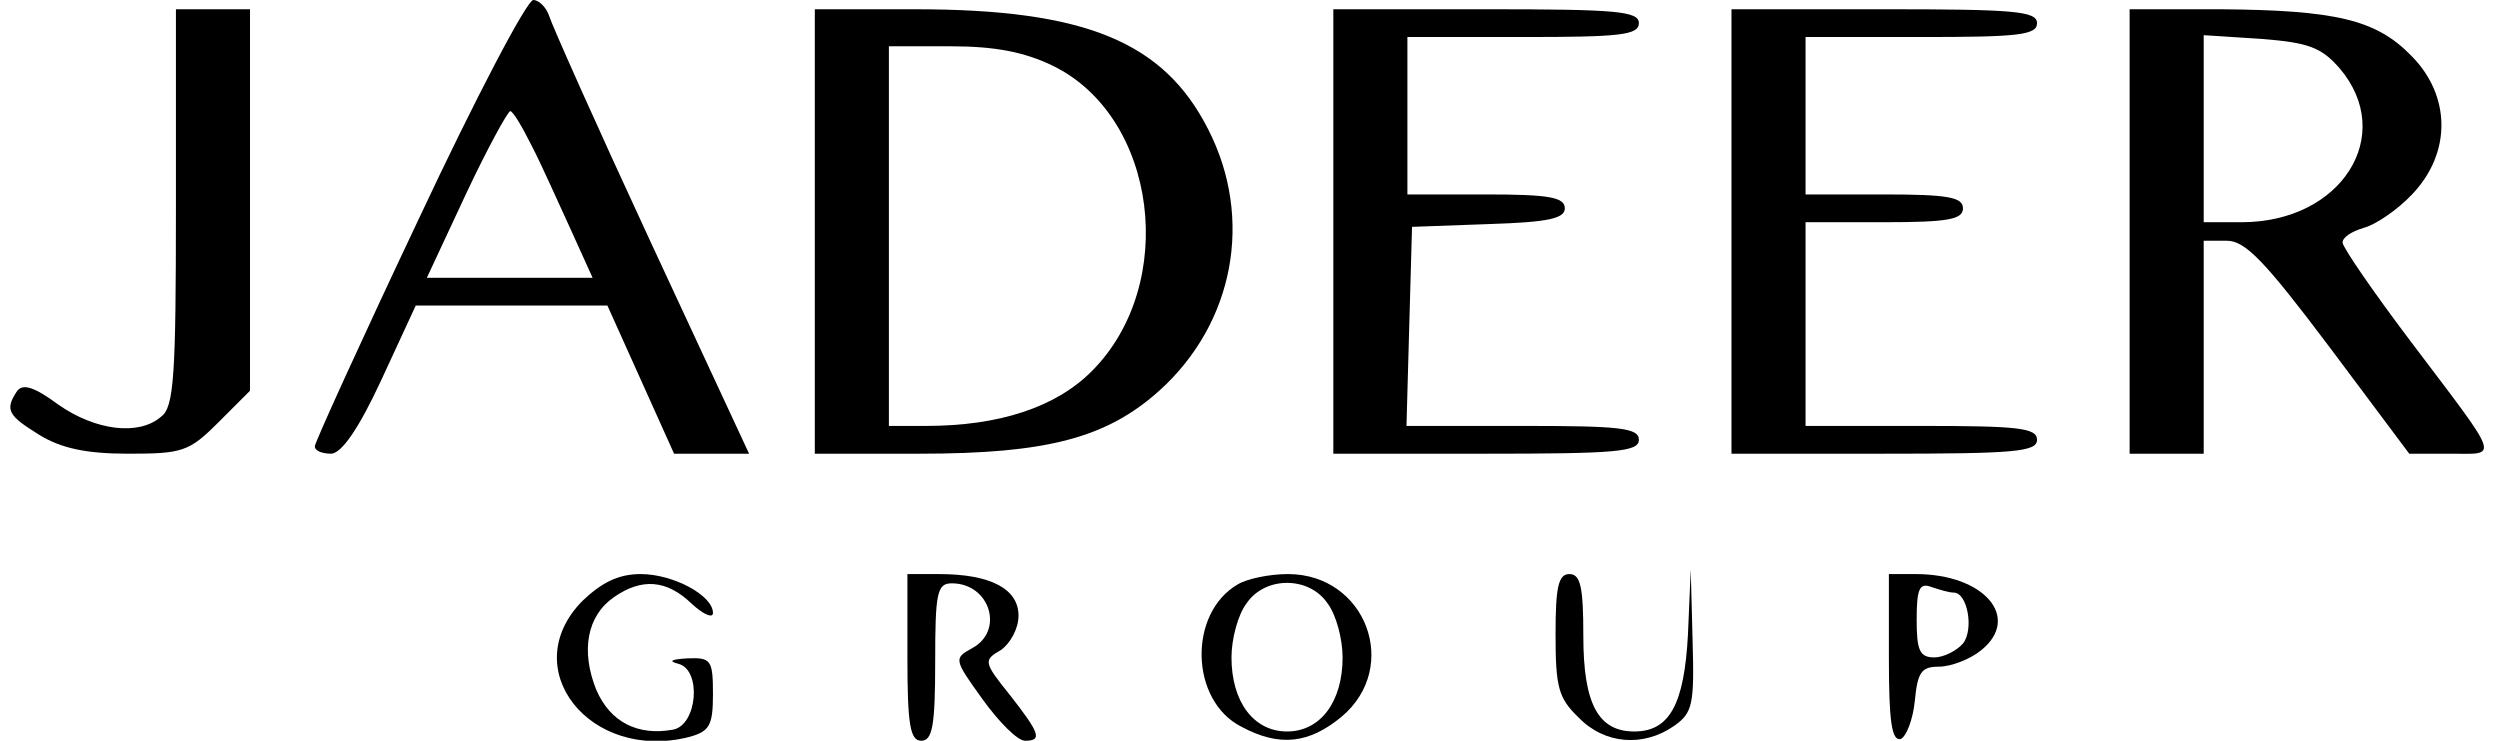
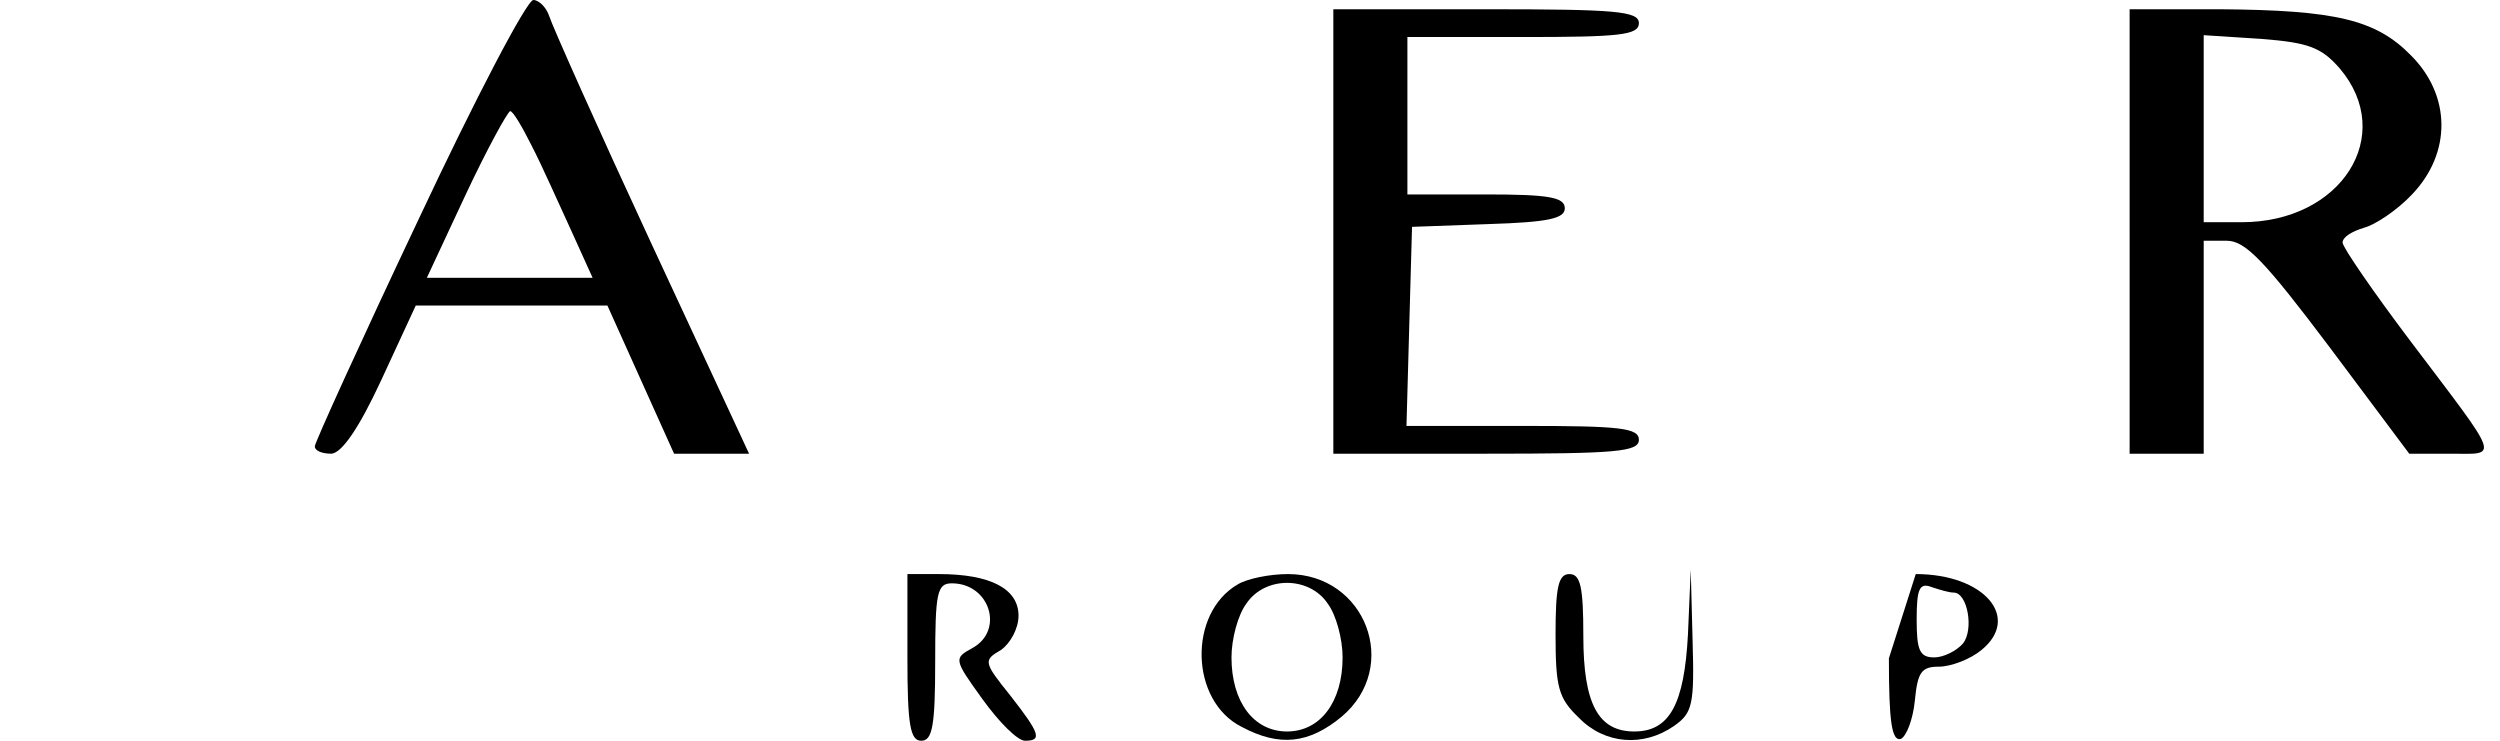
<svg xmlns="http://www.w3.org/2000/svg" version="1.0" width="270pt" height="80pt" viewBox="0 0 270 80" preserveAspectRatio="xMidYMid meet">
  <g transform="translate(0,80) scale(0.1,-0.1)" fill="#000000" stroke="none">
    <path d="M452 563 c-62 -131 -112 -241 -112 -245 0 -5 8 -8 18 -8 11 1 29 26 54 80 l37 80 103 0 104 0 36 -80 36 -80 40 0 41 0 -106 228 c-58 125 -107 235 -110 245 -3 9 -11 17 -17 17 -7 0 -63 -107 -124 -237z m122 80 c11 -21 29 -62 42 -90 l24 -53 -90 0 -89 0 42 90 c23 49 45 89 48 90 3 0 13 -17 23 -37z" />
-     <path d="M190 576 c0 -181 -2 -216 -16 -226 -24 -21 -71 -15 -111 13 -27 20 -39 23 -45 14 -13 -20 -9 -26 25 -47 23 -14 50 -20 95 -20 59 0 66 2 98 34 l34 34 0 206 0 206 -40 0 -40 0 0 -214z" />
-     <path d="M880 550 l0 -240 113 0 c138 0 202 17 259 68 81 73 102 186 53 282 -48 95 -133 130 -317 130 l-108 0 0 -240z m257 179 c113 -55 136 -236 42 -330 -39 -39 -100 -59 -179 -59 l-40 0 0 205 0 205 67 0 c47 0 79 -6 110 -21z" />
    <path d="M1440 550 l0 -240 165 0 c140 0 165 2 165 15 0 13 -21 15 -125 15 l-126 0 3 108 3 107 83 3 c64 2 82 6 82 17 0 12 -17 15 -85 15 l-85 0 0 85 0 85 125 0 c104 0 125 2 125 15 0 13 -25 15 -165 15 l-165 0 0 -240z" />
-     <path d="M1870 550 l0 -240 165 0 c140 0 165 2 165 15 0 13 -21 15 -125 15 l-125 0 0 110 0 110 85 0 c69 0 85 3 85 15 0 12 -16 15 -85 15 l-85 0 0 85 0 85 125 0 c104 0 125 2 125 15 0 13 -25 15 -165 15 l-165 0 0 -240z" />
    <path d="M2300 550 l0 -240 40 0 40 0 0 115 0 115 25 0 c20 0 41 -22 111 -115 l86 -115 45 0 c52 0 55 -9 -44 122 -40 53 -73 101 -73 106 0 6 10 12 23 16 12 3 36 19 52 36 43 45 42 107 -1 150 -38 39 -82 49 -206 50 l-98 0 0 -240z m227 176 c61 -72 2 -166 -106 -166 l-41 0 0 101 0 101 62 -4 c51 -4 65 -9 85 -32z" />
-     <path d="M629 151 c-72 -73 8 -174 115 -147 22 6 26 12 26 46 0 37 -2 40 -27 39 -18 -1 -22 -3 -10 -6 25 -7 20 -66 -6 -71 -38 -7 -68 8 -83 43 -17 42 -10 80 19 100 30 21 57 19 84 -7 13 -12 23 -16 23 -10 0 19 -43 42 -78 42 -24 0 -42 -9 -63 -29z" />
    <path d="M980 90 c0 -73 3 -90 15 -90 12 0 15 16 15 85 0 75 2 85 18 85 41 0 57 -51 22 -70 -20 -11 -20 -12 11 -55 18 -25 38 -45 46 -45 19 0 16 8 -16 49 -29 36 -29 38 -10 49 10 7 19 23 19 37 0 29 -30 45 -86 45 l-34 0 0 -90z" />
    <path d="M1337 169 c-54 -31 -52 -126 4 -154 41 -22 73 -18 108 11 64 54 26 154 -58 154 -20 0 -44 -5 -54 -11z m97 -21 c9 -12 16 -38 16 -58 0 -48 -24 -80 -60 -80 -36 0 -60 32 -60 80 0 20 7 46 16 58 20 30 68 30 88 0z" />
    <path d="M1680 115 c0 -57 3 -69 25 -90 28 -29 70 -32 103 -9 20 14 22 23 20 92 l-2 77 -3 -70 c-4 -76 -20 -105 -58 -105 -39 0 -55 30 -55 103 0 53 -3 67 -15 67 -12 0 -15 -14 -15 -65z" />
-     <path d="M2040 89 c0 -68 3 -90 13 -87 6 3 13 21 15 41 3 31 7 37 26 37 13 0 34 8 46 18 43 35 3 82 -71 82 l-29 0 0 -91z m70 71 c15 0 22 -40 10 -55 -7 -8 -21 -15 -31 -15 -16 0 -19 8 -19 41 0 33 3 40 16 35 9 -3 19 -6 24 -6z" />
+     <path d="M2040 89 c0 -68 3 -90 13 -87 6 3 13 21 15 41 3 31 7 37 26 37 13 0 34 8 46 18 43 35 3 82 -71 82 z m70 71 c15 0 22 -40 10 -55 -7 -8 -21 -15 -31 -15 -16 0 -19 8 -19 41 0 33 3 40 16 35 9 -3 19 -6 24 -6z" />
  </g>
</svg>